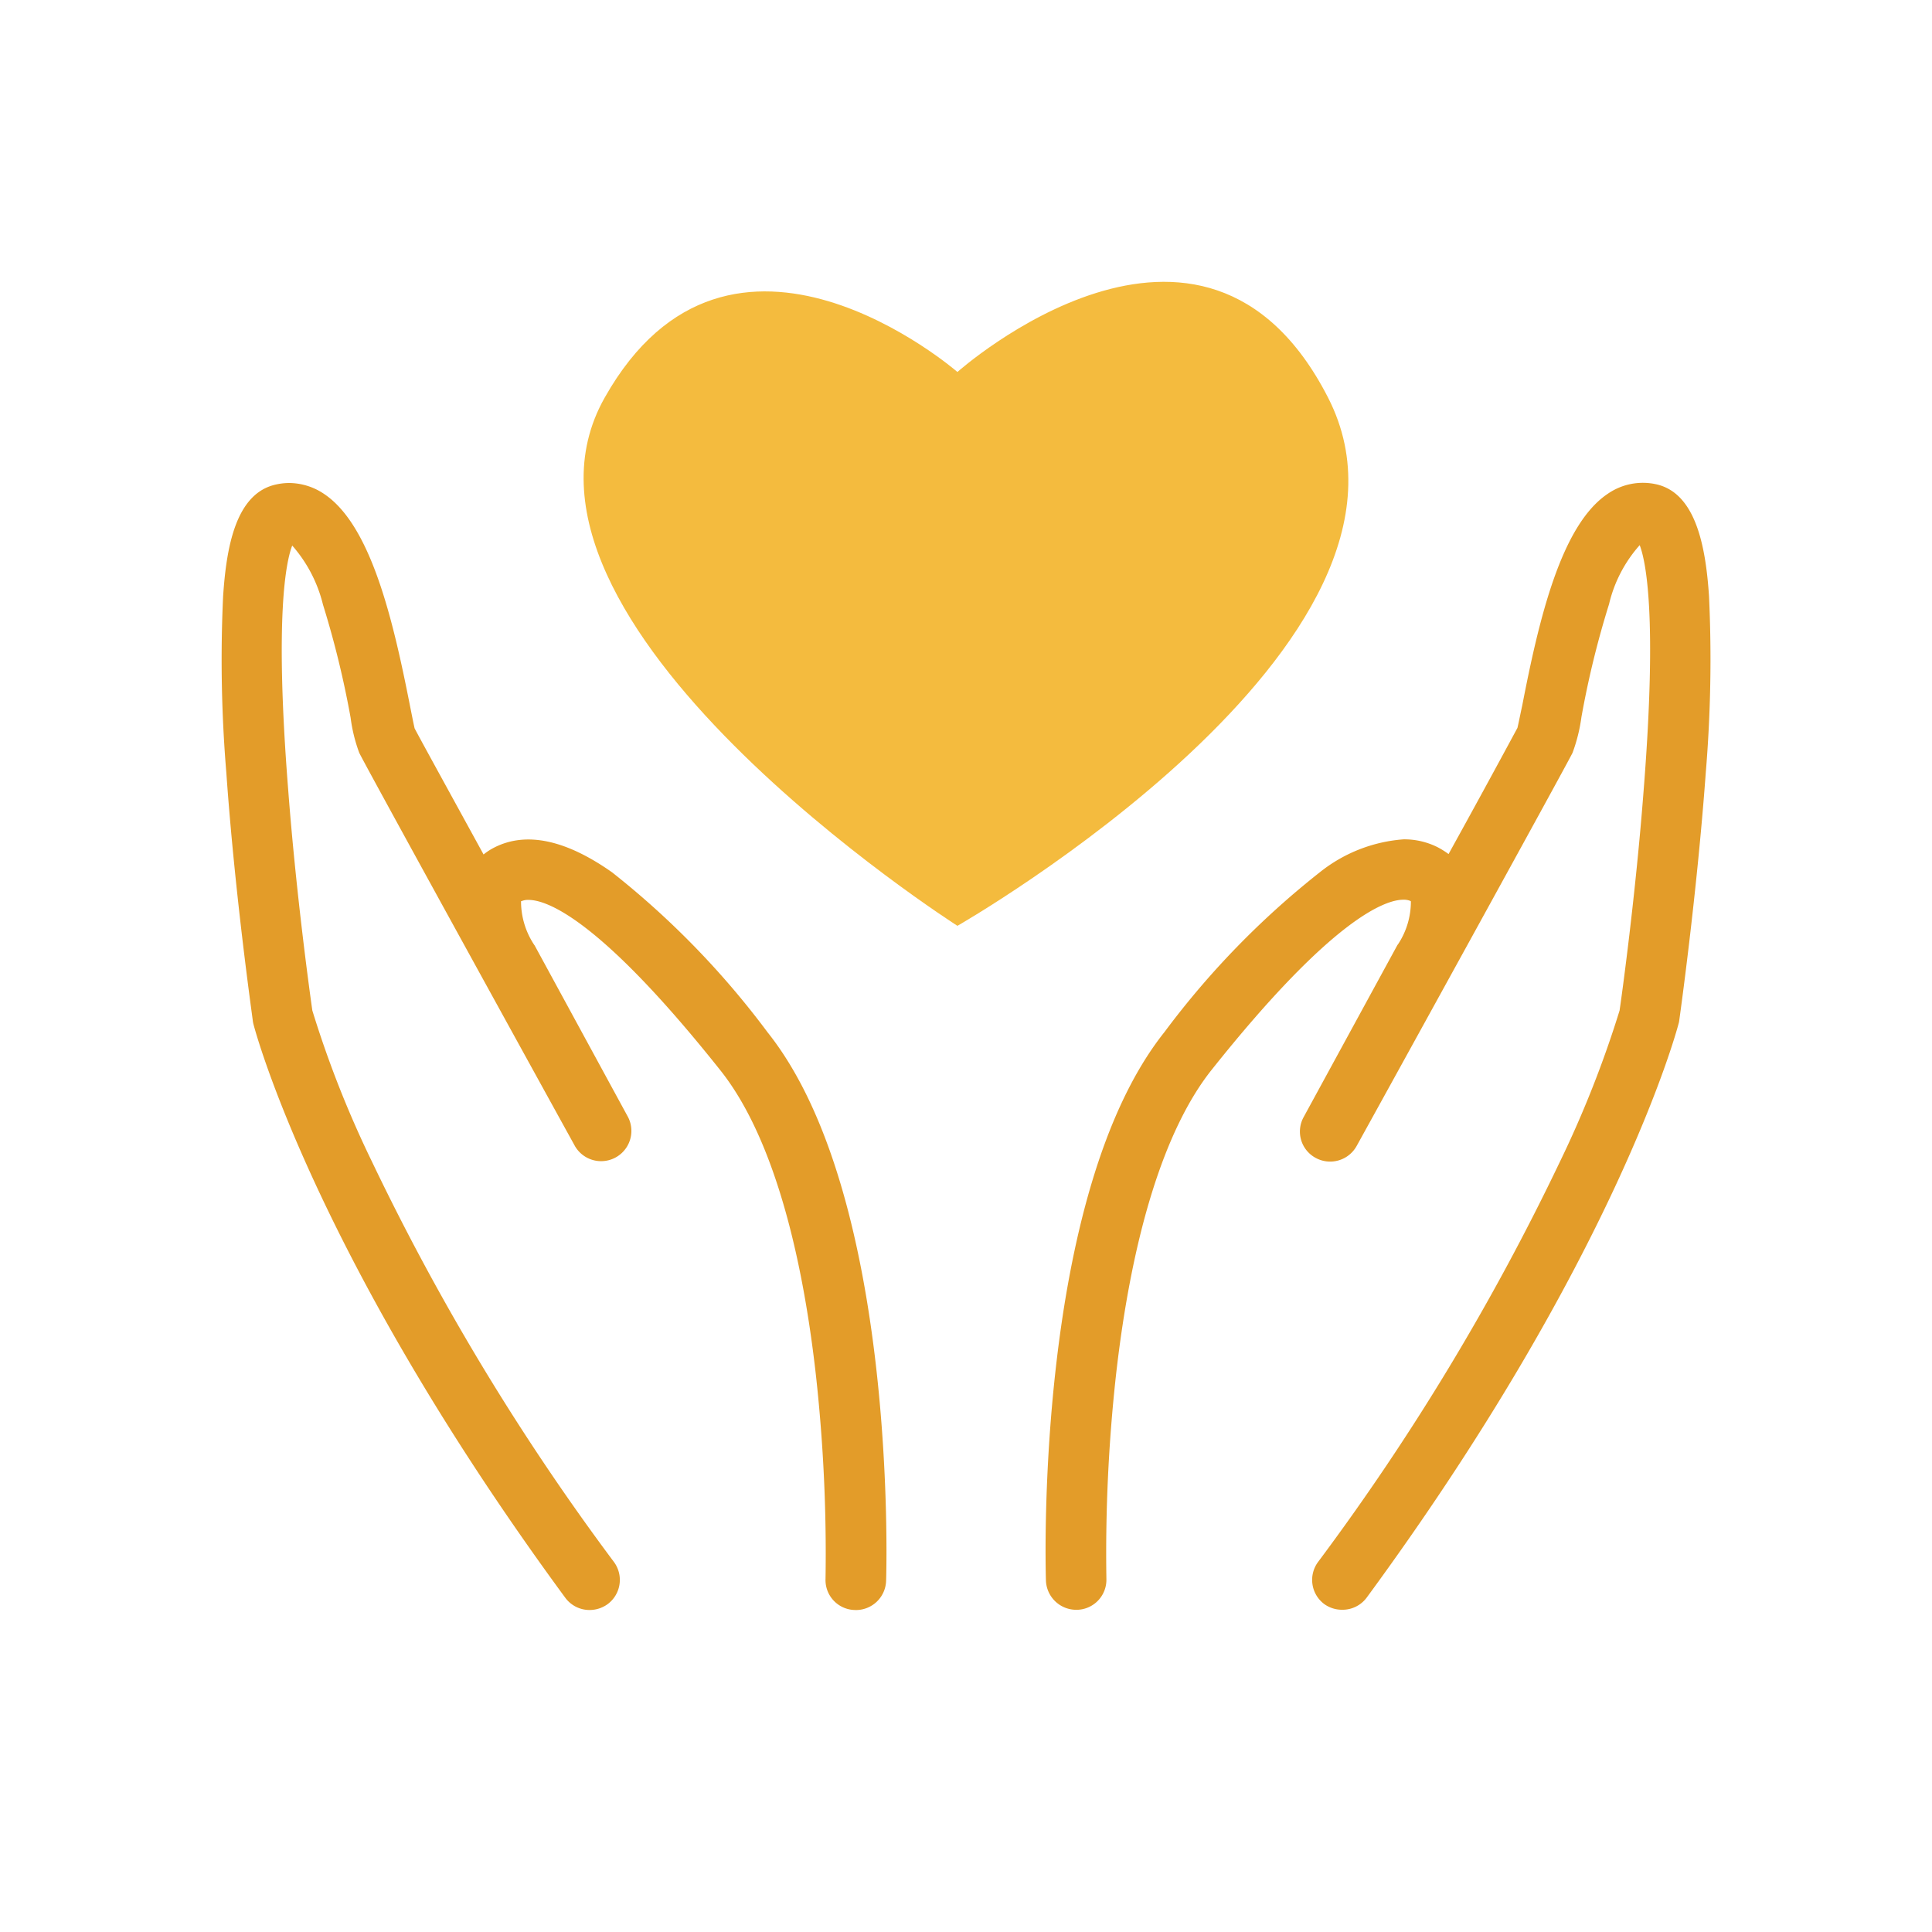
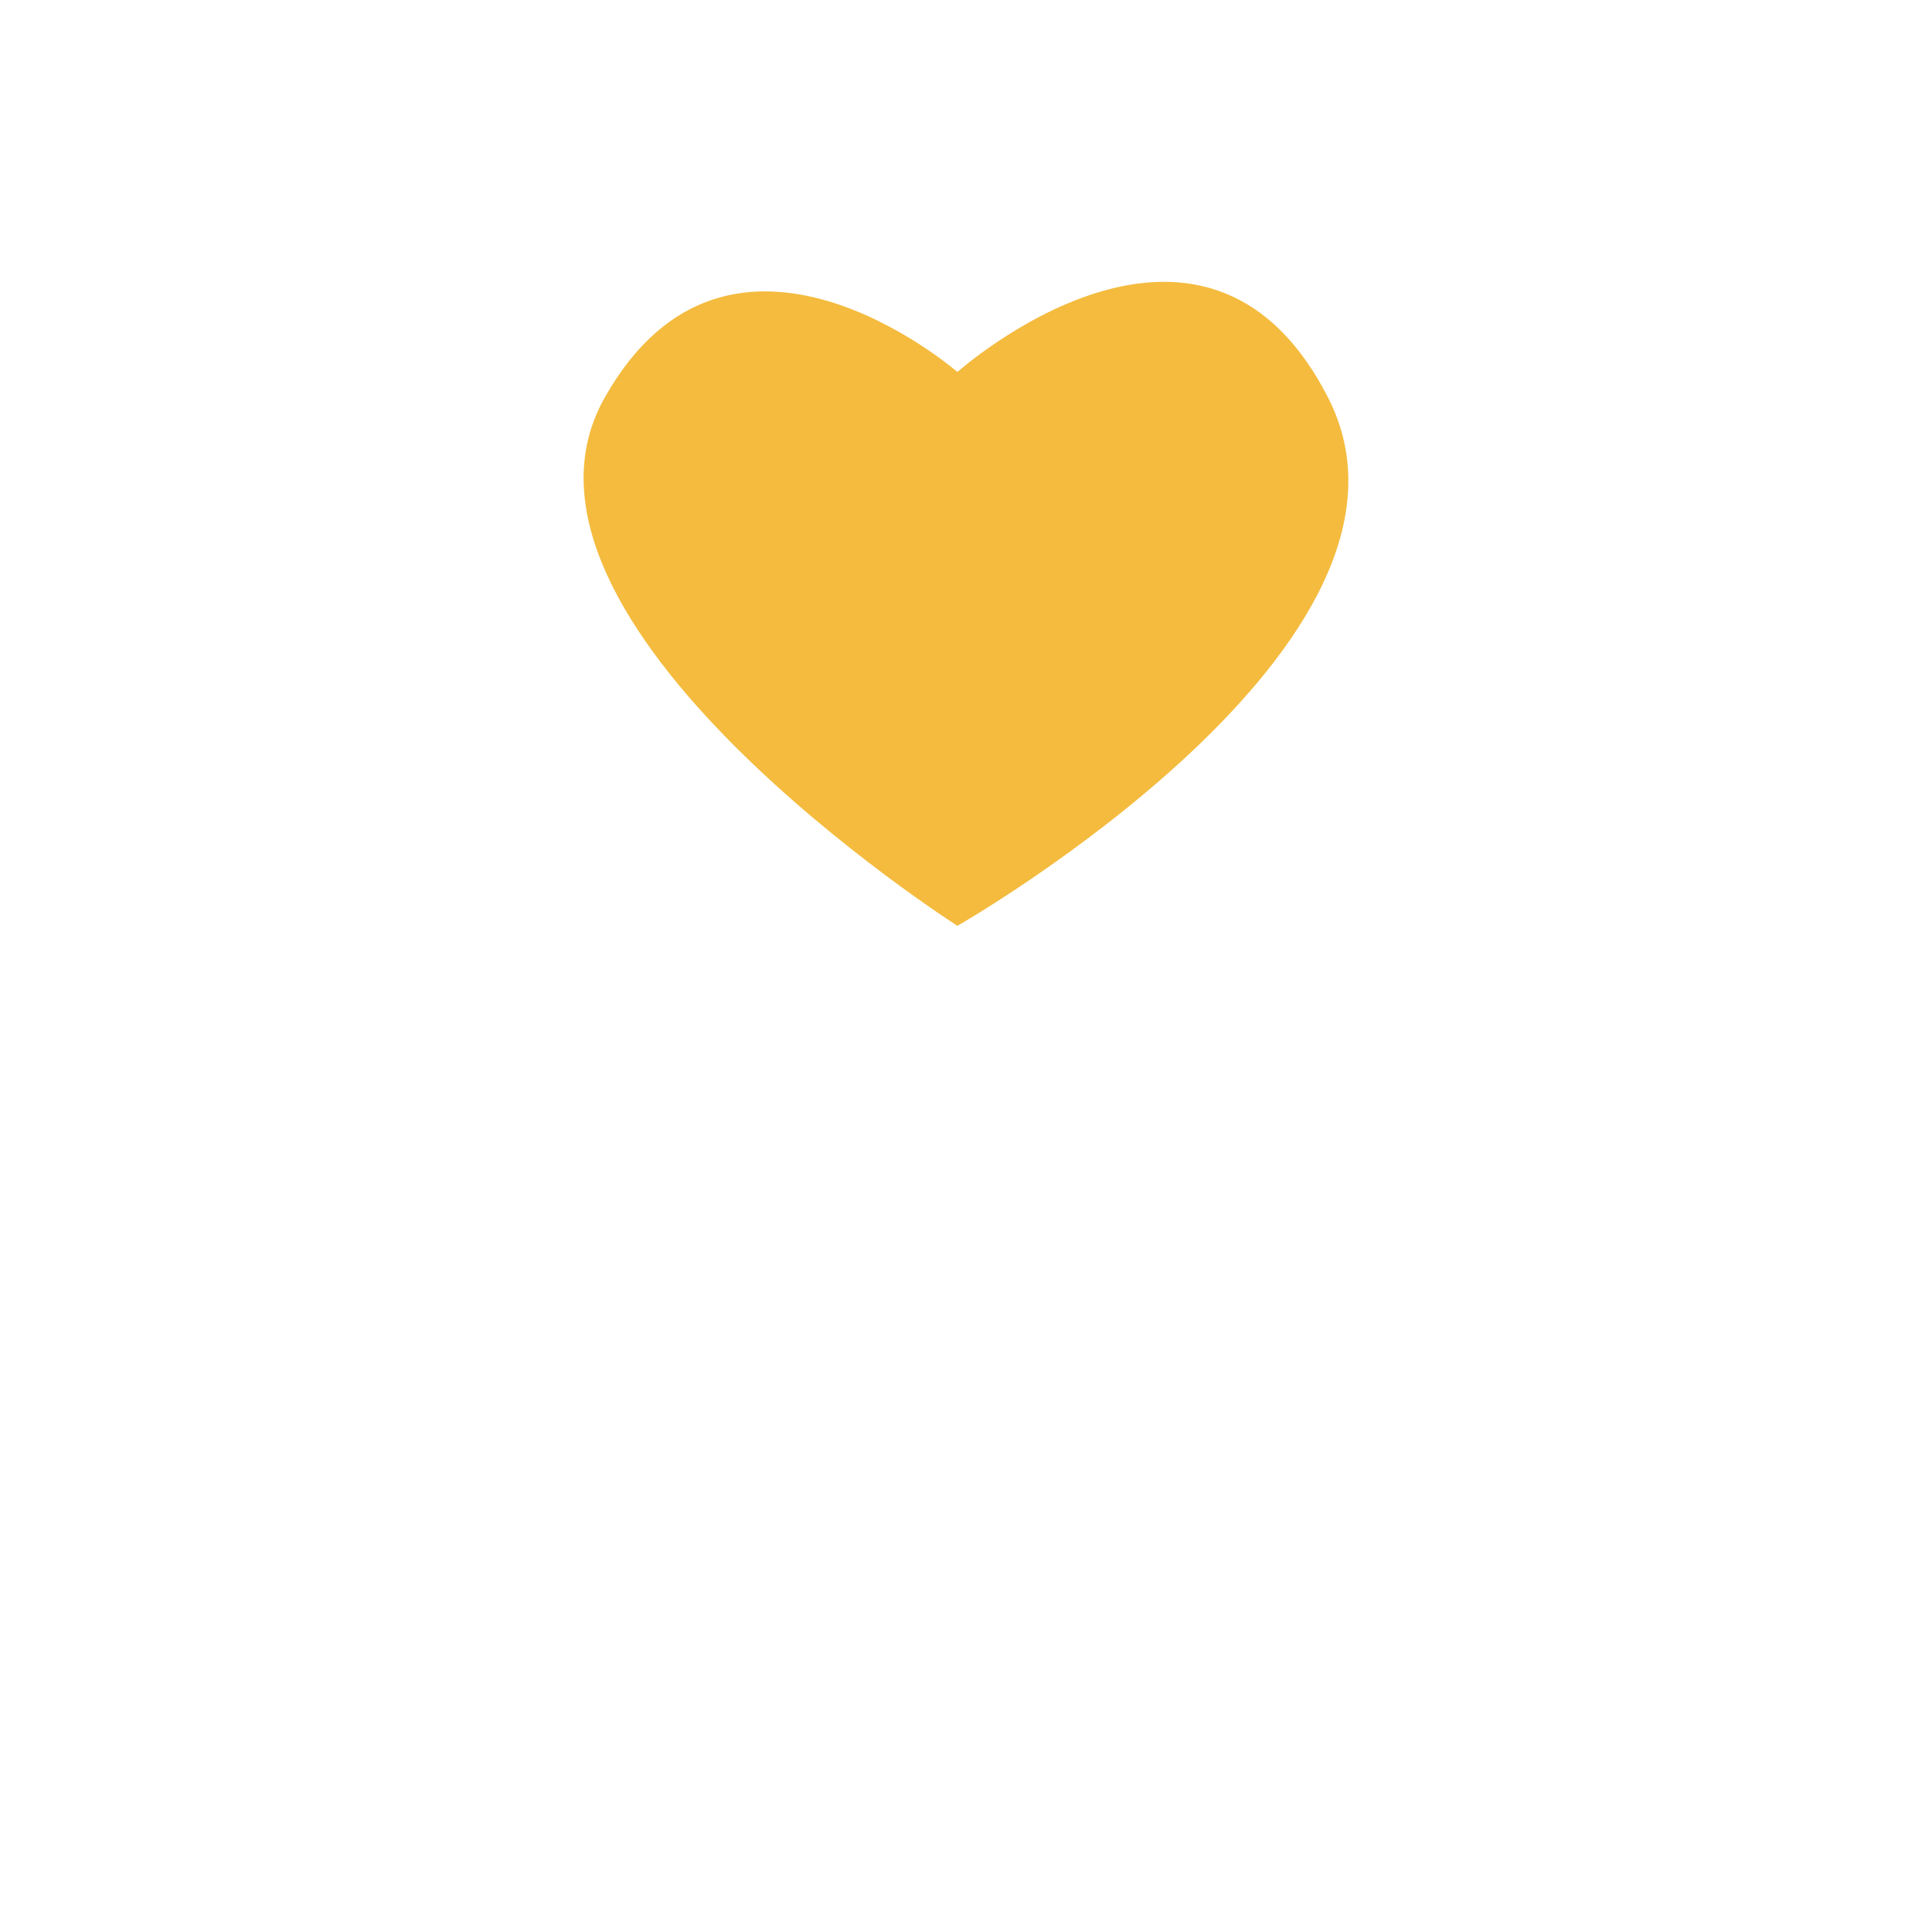
<svg xmlns="http://www.w3.org/2000/svg" width="48" height="48" viewBox="0 0 48 48">
-   <path fill="none" d="M0 0h48v48H0z" />
-   <path d="M32.907 39.857a.749.749 0 01-.164-1.045 59.434 59.434 0 006.018-9.96 26.752 26.752 0 001.477-3.746c.055-.371.4-2.87.6-5.5.342-4.344.047-5.675-.1-6.062a3.362 3.362 0 00-.762 1.467 22.967 22.967 0 00-.686 2.806 4.126 4.126 0 01-.221.887c-.174.356-4.832 8.808-5.365 9.77a.752.752 0 01-1.016.294.743.743 0 01-.3-1.013l2.328-4.271a.332.332 0 01.021-.029 1.923 1.923 0 00.316-1.064s-.008 0-.014-.008a.414.414 0 00-.172-.03c-.434 0-1.742.431-4.758 4.219-1.17 1.465-1.99 4.1-2.385 7.615a40.394 40.394 0 00-.236 5.036.746.746 0 01-.725.772h-.025a.754.754 0 01-.752-.727c-.012-.386-.264-9.6 2.945-13.627a21.048 21.048 0 013.865-3.974 3.772 3.772 0 012.078-.814 1.849 1.849 0 01.84.194 2.048 2.048 0 01.275.172 338.086 338.086 0 001.711-3.134c.025-.1.072-.34.119-.555.416-2.142.965-4.494 2.133-5.267a1.532 1.532 0 011.178-.235c1.02.21 1.25 1.6 1.33 2.78a33.929 33.929 0 01-.08 4.381c-.223 3.071-.656 6.138-.66 6.167a.435.435 0 01-.018.083c-.062.235-1.586 5.859-7.744 14.249a.746.746 0 01-.605.306.76.76 0 01-.446-.137zM21.235 40a.744.744 0 01-.725-.772 40.326 40.326 0 00-.236-5.036c-.393-3.516-1.215-6.15-2.385-7.611-3.016-3.792-4.322-4.223-4.758-4.223a.4.4 0 00-.172.03c-.01 0-.014 0-.014.008a1.955 1.955 0 00.32 1.068.151.151 0 00.018.025l2.324 4.271a.752.752 0 01-1.32.719c-.531-.962-5.187-9.413-5.361-9.774a3.927 3.927 0 01-.215-.873 23.444 23.444 0 00-.687-2.811 3.469 3.469 0 00-.764-1.467c-.15.387-.443 1.731-.1 6.066.2 2.625.547 5.115.6 5.486a26.16 26.16 0 001.477 3.746 59.614 59.614 0 006.02 9.96.75.75 0 01-.164 1.045.766.766 0 01-.445.143.746.746 0 01-.605-.306c-6.164-8.39-7.686-14.014-7.746-14.249a.651.651 0 01-.016-.083c0-.029-.443-3.1-.658-6.167a33.929 33.929 0 01-.08-4.381c.08-1.185.3-2.57 1.33-2.78A1.505 1.505 0 017.18 12a1.565 1.565 0 01.869.27c1.168.776 1.717 3.129 2.139 5.275.043.215.09.454.113.551.131.252.818 1.5 1.713 3.133a1.49 1.49 0 01.273-.176c.793-.4 1.777-.186 2.92.62a21.11 21.11 0 013.863 3.974c3.209 4.024 2.957 13.241 2.945 13.627a.75.75 0 01-.752.727z" fill="#e39c29" />
  <path d="M15.023 9.88c3.123-5.542 8.764-.638 8.764-.638s6.1-5.442 9.209.638-9.209 13.122-9.209 13.122-11.889-7.585-8.764-13.122z" fill="#f4bb3e" />
</svg>